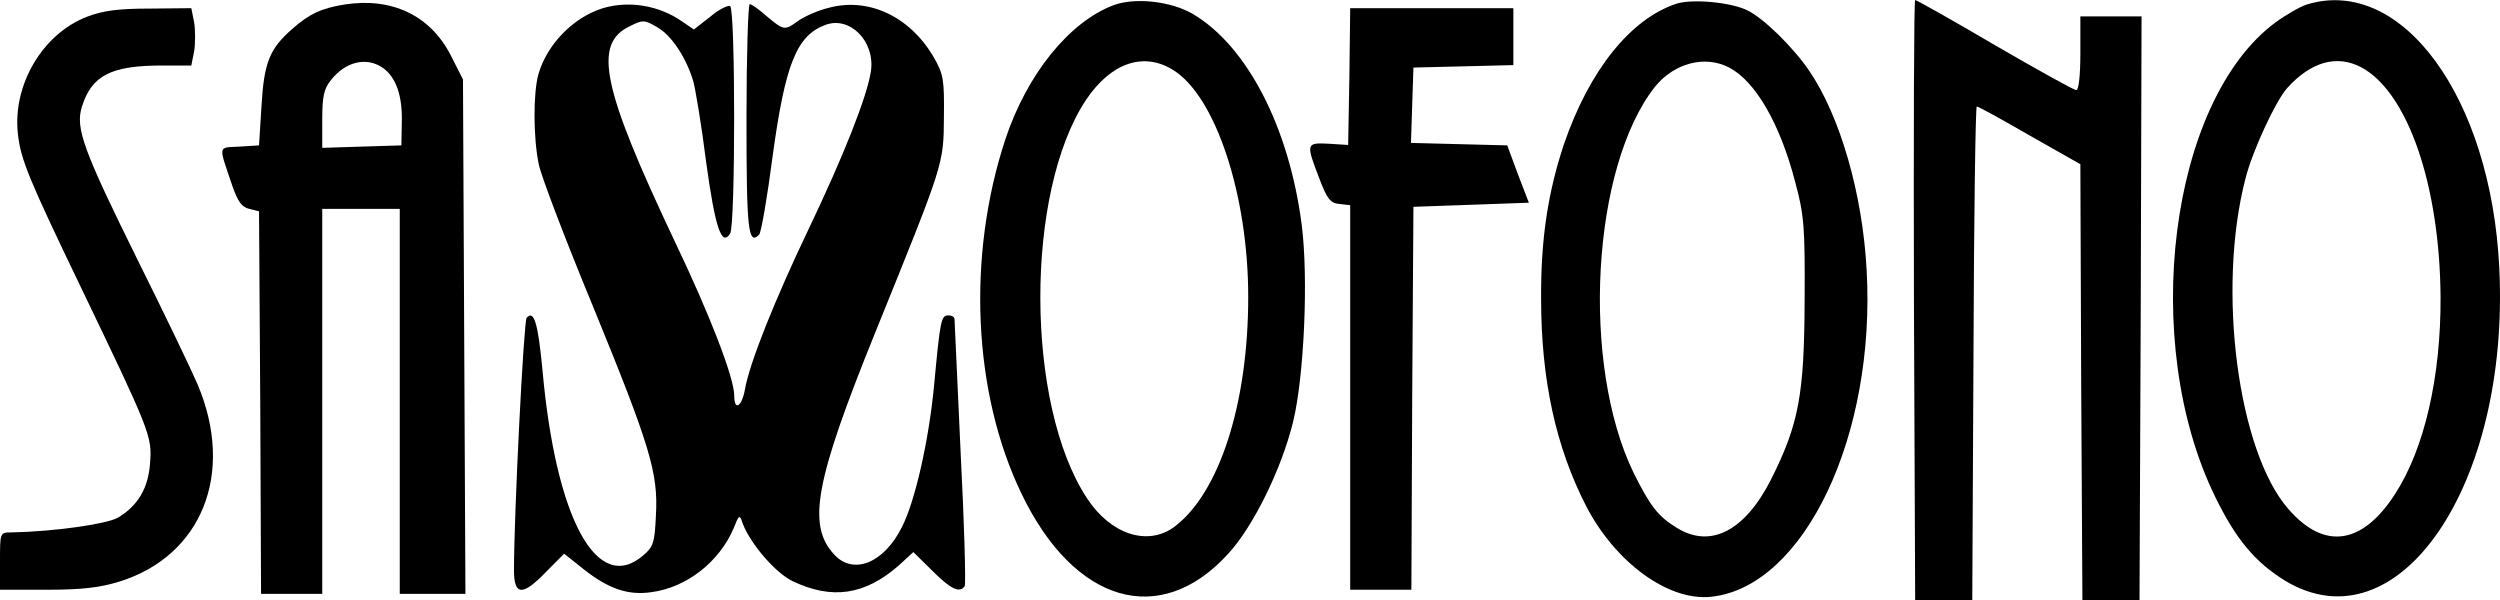
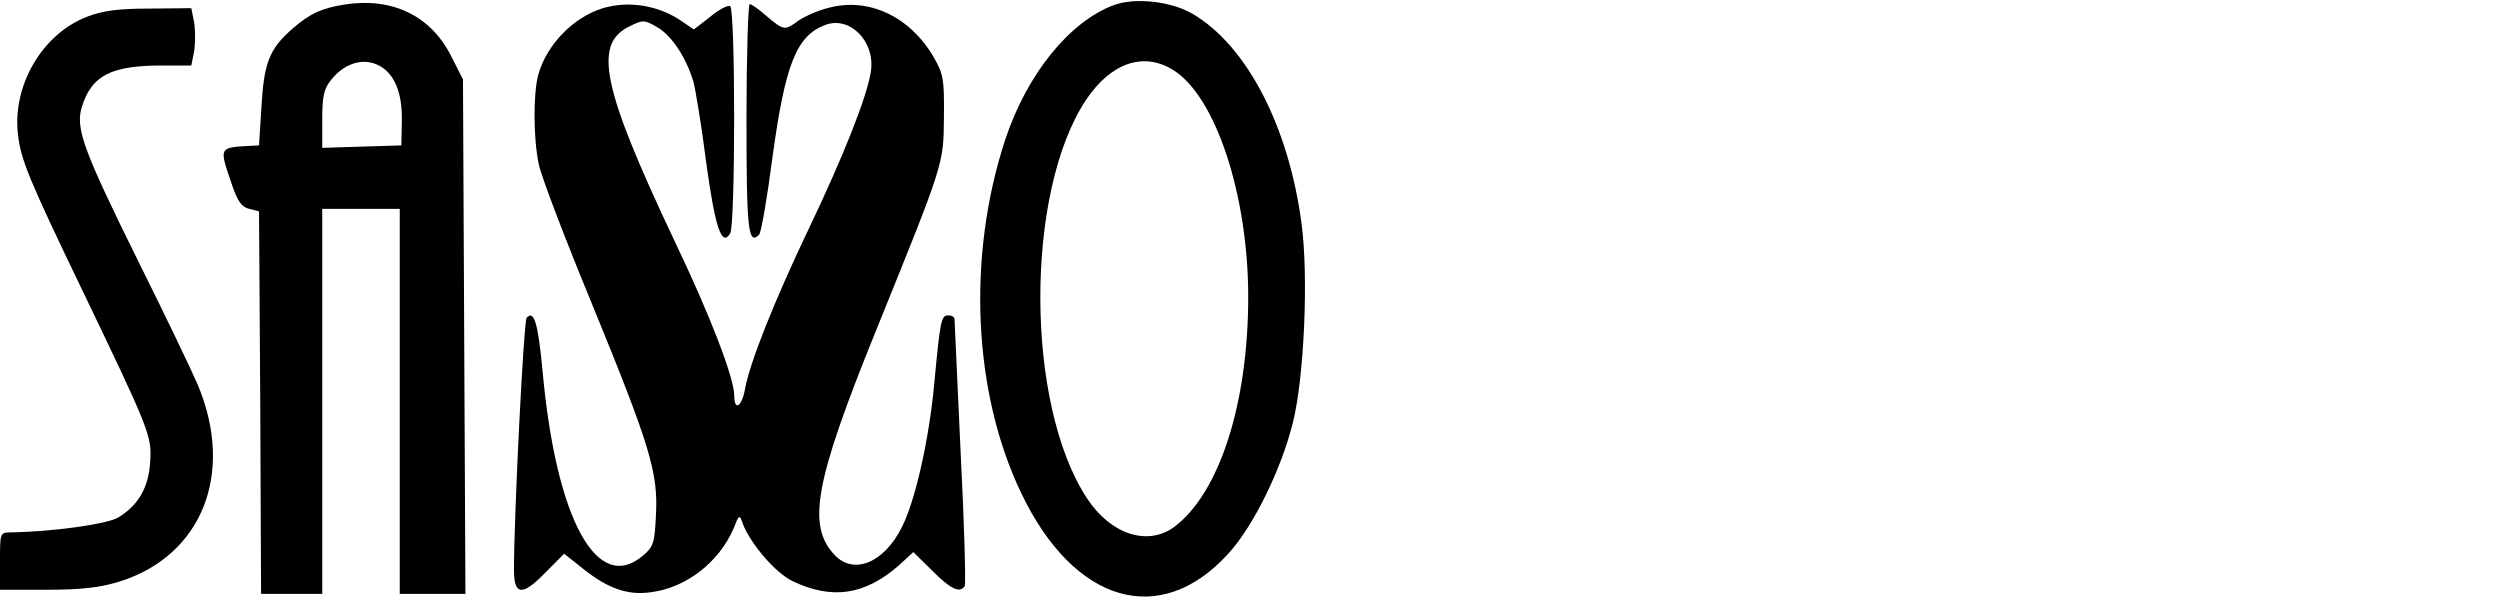
<svg xmlns="http://www.w3.org/2000/svg" width="600" height="144" viewBox="0 0 600 144" fill="none">
-   <path d="M82.725 1.079C77.144 1.964 74.207 3.34 70.096 6.977C64.711 11.695 63.341 15.037 62.753 25.554L62.166 34.892L57.467 35.187C52.18 35.482 52.376 34.597 55.802 44.721C57.075 48.358 58.054 49.734 59.816 50.127L62.166 50.717L62.46 96.62L62.655 142.523H69.998H77.34V96.326V50.127H86.641H95.941V96.326V142.523H103.773H111.703L111.409 80.795L111.116 19.067L108.179 13.268C103.284 3.733 94.081 -0.69 82.725 1.079ZM91.927 16.315C95.06 18.575 96.627 22.998 96.431 29.486L96.333 34.892L86.837 35.187L77.34 35.482V28.7C77.34 23.195 77.732 21.328 79.396 19.263C82.921 14.742 88.011 13.562 91.927 16.315Z" fill="black" />
+   <path d="M82.725 1.079C77.144 1.964 74.207 3.34 70.096 6.977C64.711 11.695 63.341 15.037 62.753 25.554L62.166 34.892C52.18 35.482 52.376 34.597 55.802 44.721C57.075 48.358 58.054 49.734 59.816 50.127L62.166 50.717L62.46 96.62L62.655 142.523H69.998H77.34V96.326V50.127H86.641H95.941V96.326V142.523H103.773H111.703L111.409 80.795L111.116 19.067L108.179 13.268C103.284 3.733 94.081 -0.69 82.725 1.079ZM91.927 16.315C95.06 18.575 96.627 22.998 96.431 29.486L96.333 34.892L86.837 35.187L77.34 35.482V28.7C77.34 23.195 77.732 21.328 79.396 19.263C82.921 14.742 88.011 13.562 91.927 16.315Z" fill="black" />
  <path d="M267.168 1.275C256.595 5.305 246.511 17.788 241.322 33.319C232.022 61.43 233.49 94.26 245.14 118.441C257.769 144.783 278.426 150.878 294.776 132.89C300.845 126.304 307.6 112.445 310.342 101.239C312.985 90.427 314.062 66.64 312.398 53.862C309.363 30.468 299.279 11.006 286.258 3.339C281.07 0.292 272.357 -0.691 267.168 1.275ZM281.559 16.805C291.741 23.096 299.573 46.785 299.573 71.26C299.573 96.914 292.622 118.441 281.755 126.501C275.391 131.121 266.58 128.27 260.902 119.62C246.022 97.111 245.924 45.998 260.706 23.882C266.678 15.036 274.51 12.382 281.559 16.805Z" fill="black" />
-   <path d="M402.37 0.883C391.307 4.52 381.419 16.905 375.35 34.598C371.531 46.098 369.769 57.304 369.867 71.753C369.867 91.117 373.392 107.237 380.636 121.391C387.685 135.054 400.51 144.392 410.789 143.212C433.013 140.755 450.243 104.583 447.991 64.774C447.012 46.491 441.628 27.914 434.285 17.102C430.369 11.302 423.223 4.323 419.307 2.456C415.293 0.49 405.992 -0.296 402.37 0.883ZM414.999 16.217C421.265 19.461 427.236 29.683 430.859 43.739C433.013 51.701 433.208 54.551 433.11 72.244C433.013 94.655 431.74 101.732 425.083 115.002C418.817 127.387 410.593 131.712 402.468 126.699C397.964 123.947 396.104 121.588 392.09 113.528C379.363 87.381 382.007 40.102 397.181 20.837C401.782 15.136 409.223 13.17 414.999 16.217Z" fill="black" />
-   <path d="M459.345 71.951L459.639 144H466.492H473.345L473.639 84.729C473.737 52.194 474.128 25.556 474.422 25.556C474.813 25.556 480.492 28.702 487.149 32.535L499.288 39.416L499.484 91.708L499.778 144H506.631H513.484L513.778 73.917L513.973 3.932H506.631H499.288V12.778C499.288 18.086 498.897 21.625 498.309 21.625C497.722 21.625 488.911 16.71 478.729 10.812C468.548 4.816 459.933 3.36766e-06 459.639 3.36766e-06C459.345 3.36766e-06 459.247 32.437 459.345 71.951Z" fill="black" />
-   <path d="M553.623 1.08C552.057 1.572 548.63 3.538 546.085 5.405C520.729 24.179 513.386 82.074 531.694 119.327C536.687 129.55 541.288 134.956 548.435 139.379C575.553 155.696 602.377 116.575 599.832 64.381C597.874 23.393 576.434 -5.899 553.623 1.08ZM566.644 16.119C577.804 22.017 585.539 44.329 585.734 71.262C585.832 90.331 581.916 107.63 574.77 118.639C566.938 130.729 557.833 132.105 549.218 122.178C537.078 108.318 531.987 69.394 538.938 42.757C540.603 36.171 546.183 24.179 548.924 21.132C554.602 14.841 560.77 13.072 566.644 16.119Z" fill="black" />
  <path d="M144.696 1.965C137.647 4.127 131.283 10.614 129.228 17.79C127.955 22.213 127.955 33.124 129.325 39.513C129.913 42.363 135.689 57.5 142.15 73.129C155.954 106.844 158.01 113.429 157.423 123.652C157.129 130.139 156.835 131.221 154.388 133.285C143.325 142.819 133.437 124.635 130.207 88.954C129.13 77.454 128.151 74.309 126.388 76.275C125.703 77.061 123.354 123.357 123.354 136.823C123.354 143.016 125.409 143.114 131.088 137.216L135.395 132.892L140.094 136.627C146.066 141.345 150.765 142.917 156.248 142.131C164.765 141.05 172.597 134.857 176.024 126.896C177.394 123.455 177.492 123.357 178.275 125.716C180.135 130.532 186.107 137.511 190.219 139.477C199.715 143.999 207.547 142.819 215.673 135.742L219.197 132.498L223.799 137.02C228.204 141.443 230.358 142.426 231.533 140.657C231.826 140.067 231.435 125.716 230.554 108.613C229.771 91.412 229.085 77.061 229.085 76.569C229.085 76.078 228.4 75.685 227.617 75.685C225.855 75.685 225.659 76.766 224.19 92.395C222.918 105.861 219.589 120.408 216.456 126.502C212.149 135.152 204.806 138.101 200.205 133.088C193.646 126.011 195.604 115.494 210.093 79.715C226.736 38.628 226.442 39.513 226.54 28.012C226.638 18.969 226.442 17.79 223.995 13.563C218.316 3.93 208.428 -0.689 198.932 1.866C196.387 2.456 193.156 3.93 191.688 4.913C188.359 7.371 188.163 7.371 184.051 3.93C182.191 2.259 180.331 0.982 179.94 0.982C179.548 0.982 179.156 13.367 179.156 28.405C179.156 55.141 179.548 58.975 182.191 56.321C182.681 55.829 184.149 47.376 185.422 37.547C188.457 15.332 191.198 8.55 198.051 5.995C203.925 3.734 210.093 9.926 209.016 17.102C208.135 23.098 202.457 37.449 194.037 55.043C186.009 71.851 179.842 87.185 178.765 93.574C177.982 97.703 176.219 98.685 176.219 94.95C176.219 90.724 170.443 75.685 161.828 57.697C144.5 21.034 142.248 10.516 151.157 6.289C154.29 4.717 154.681 4.717 157.814 6.584C161.241 8.55 164.765 13.956 166.429 19.657C166.919 21.525 168.387 30.175 169.464 38.825C171.618 54.552 173.185 59.368 175.24 56.026C176.513 54.06 176.513 2.259 175.24 1.473C174.751 1.178 172.499 2.259 170.443 4.029L166.527 7.076L163.786 5.208C158.206 1.277 150.961 0.097 144.696 1.965Z" fill="black" />
  <path d="M20.853 4.026C10.182 8.155 2.937 20.441 4.308 32.237C4.993 38.331 6.853 42.852 19.58 69.293C35.929 103.303 36.517 104.679 36.027 110.97C35.636 117.162 33.09 121.389 28.293 124.239C25.552 125.812 12.825 127.581 2.741 127.778C0 127.778 0 127.778 0 134.659V141.539H11.161C19.58 141.539 23.888 141.048 28.685 139.573C48.46 133.381 56.39 113.624 47.481 92.392C46.111 89.149 39.747 75.879 33.286 62.904C19.972 35.972 18.014 30.762 19.678 25.553C22.027 18.082 26.727 15.723 38.866 15.723H45.915L46.6 12.283C46.894 10.415 46.894 7.27 46.6 5.403L45.915 1.962L35.929 2.061C28.391 2.061 24.671 2.552 20.853 4.026Z" fill="black" />
-   <path d="M323.852 18.377L323.558 34.792L318.957 34.497C313.474 34.203 313.376 34.399 316.607 42.754C318.467 47.669 319.25 48.75 321.404 48.947L324.047 49.241V95.439V141.539H331.39H338.732L338.928 95.538L339.222 49.635L353.124 49.143L366.928 48.652L364.284 41.771L361.739 34.891L350.187 34.596L338.634 34.301L338.928 25.258L339.222 16.215L351.264 15.92L363.207 15.625V8.843V1.962H343.627H324.047L323.852 18.377Z" fill="black" />
</svg>